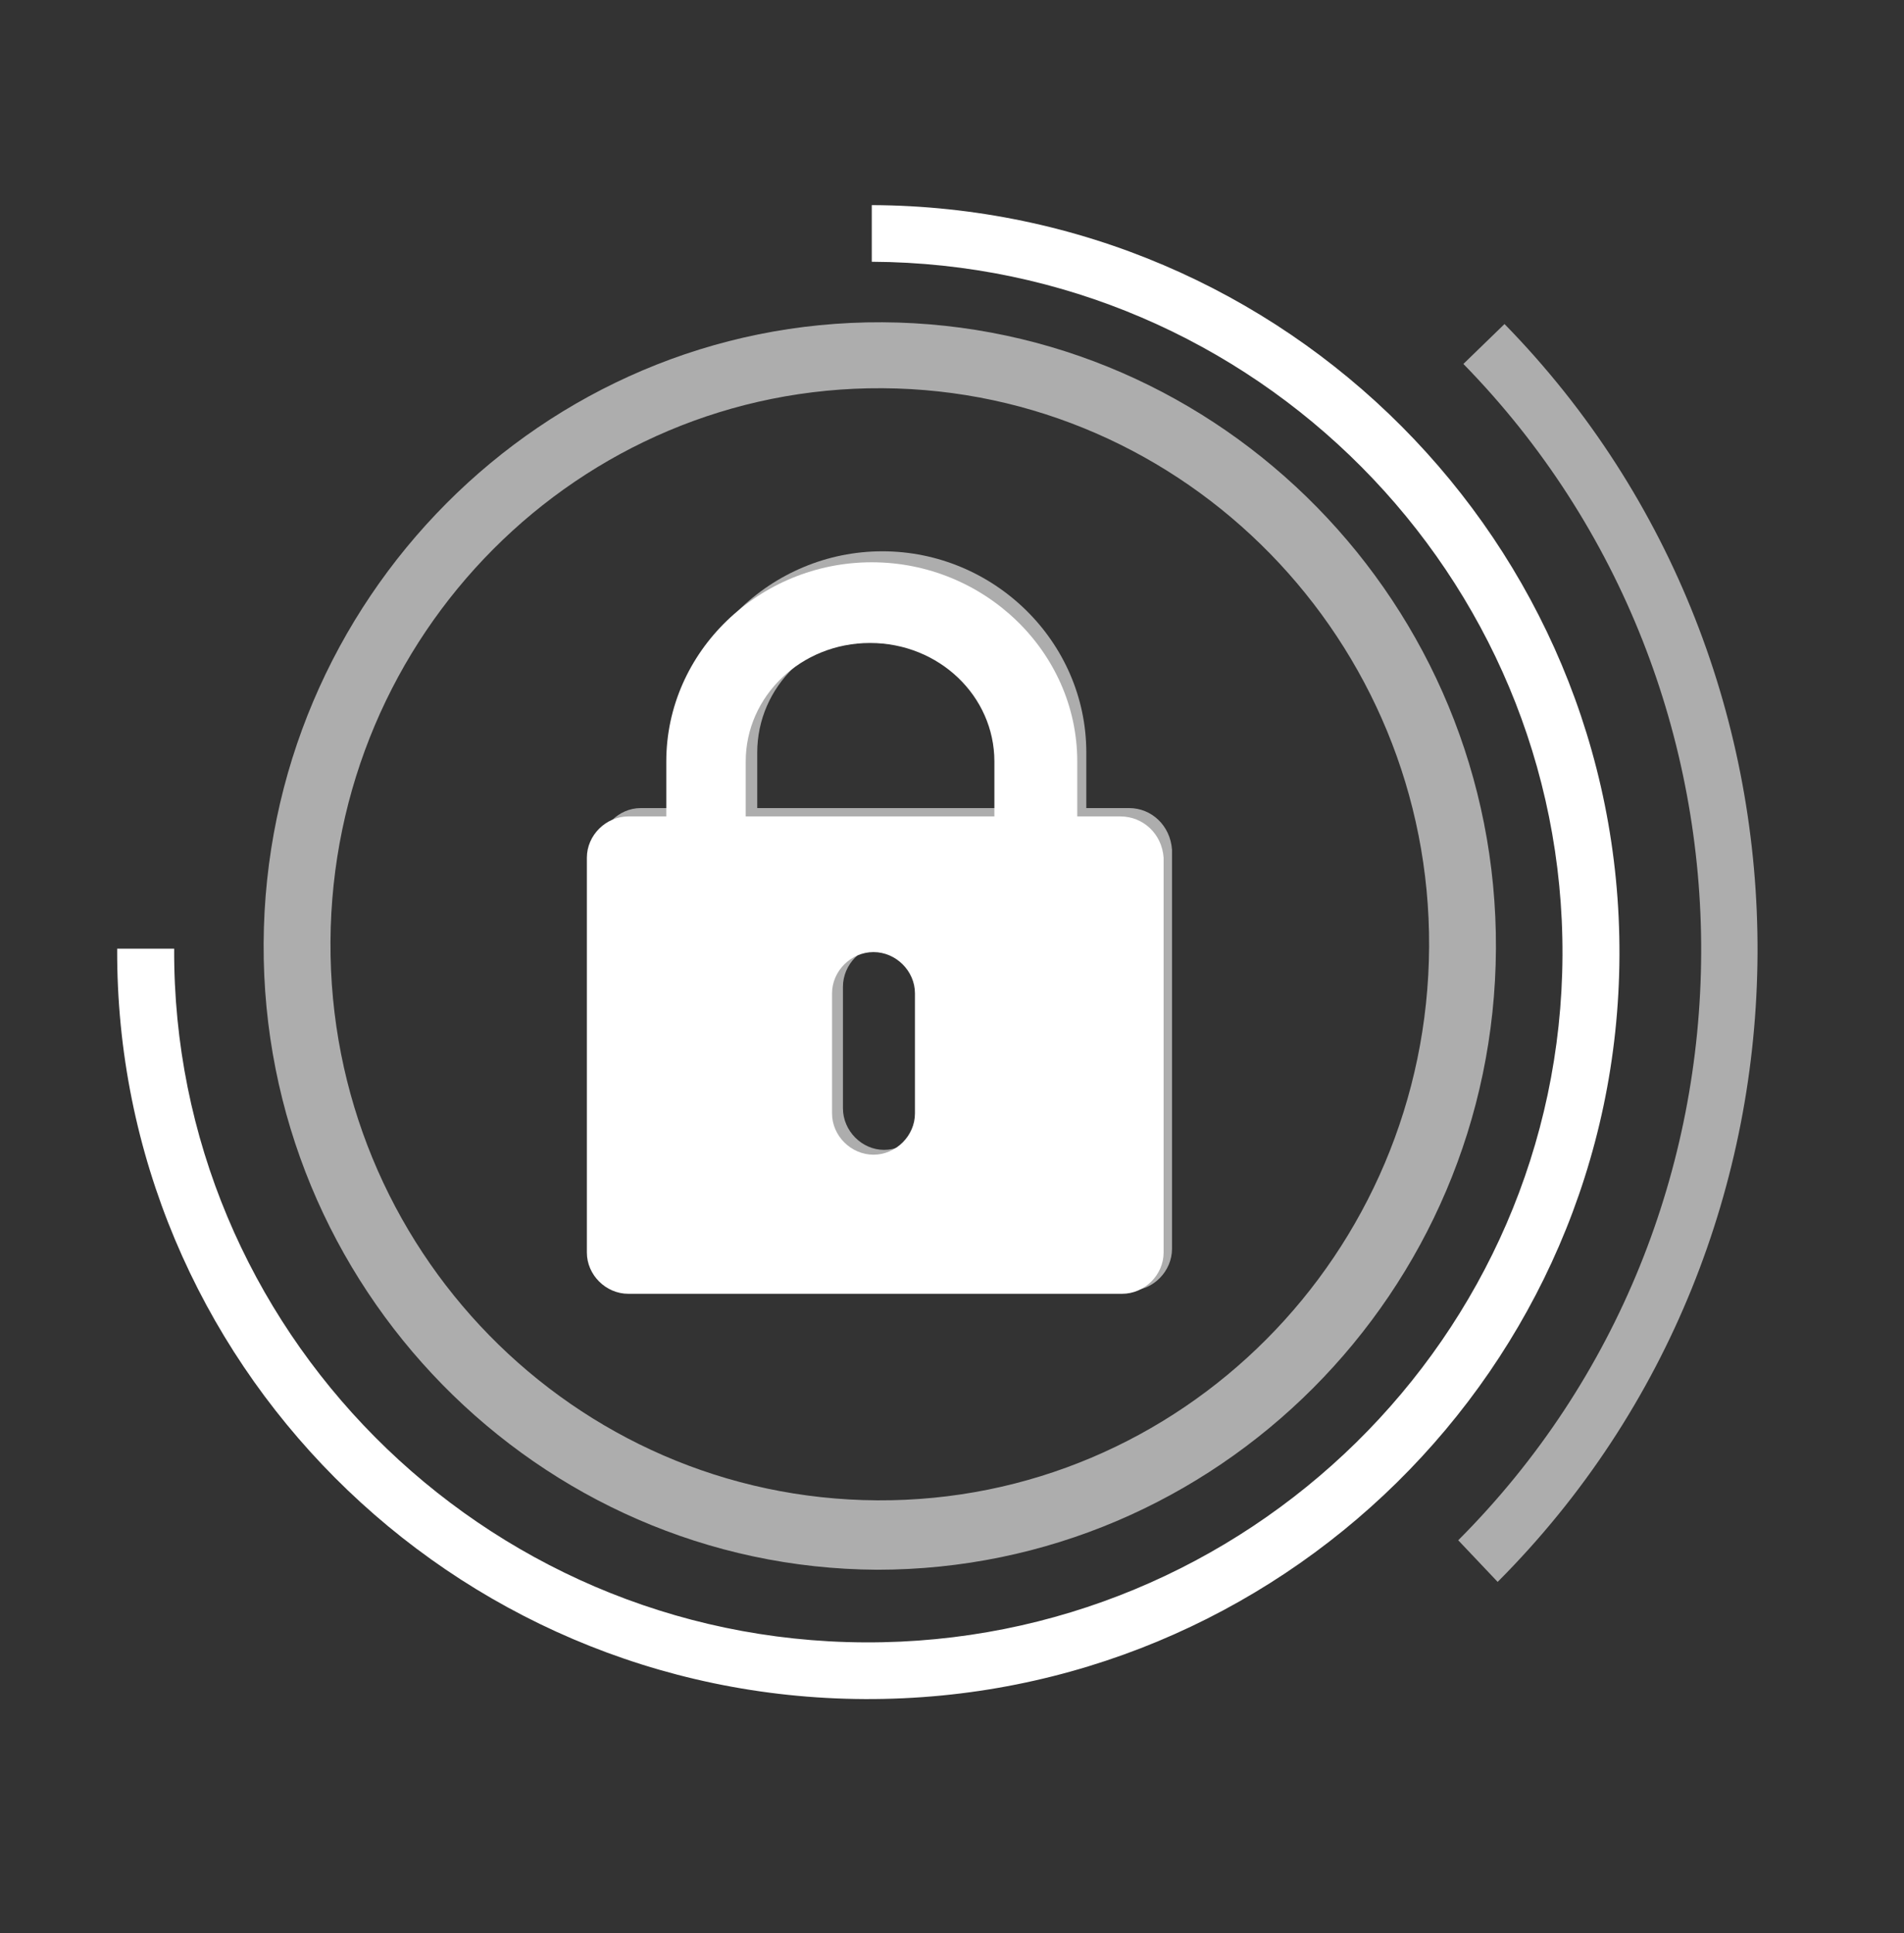
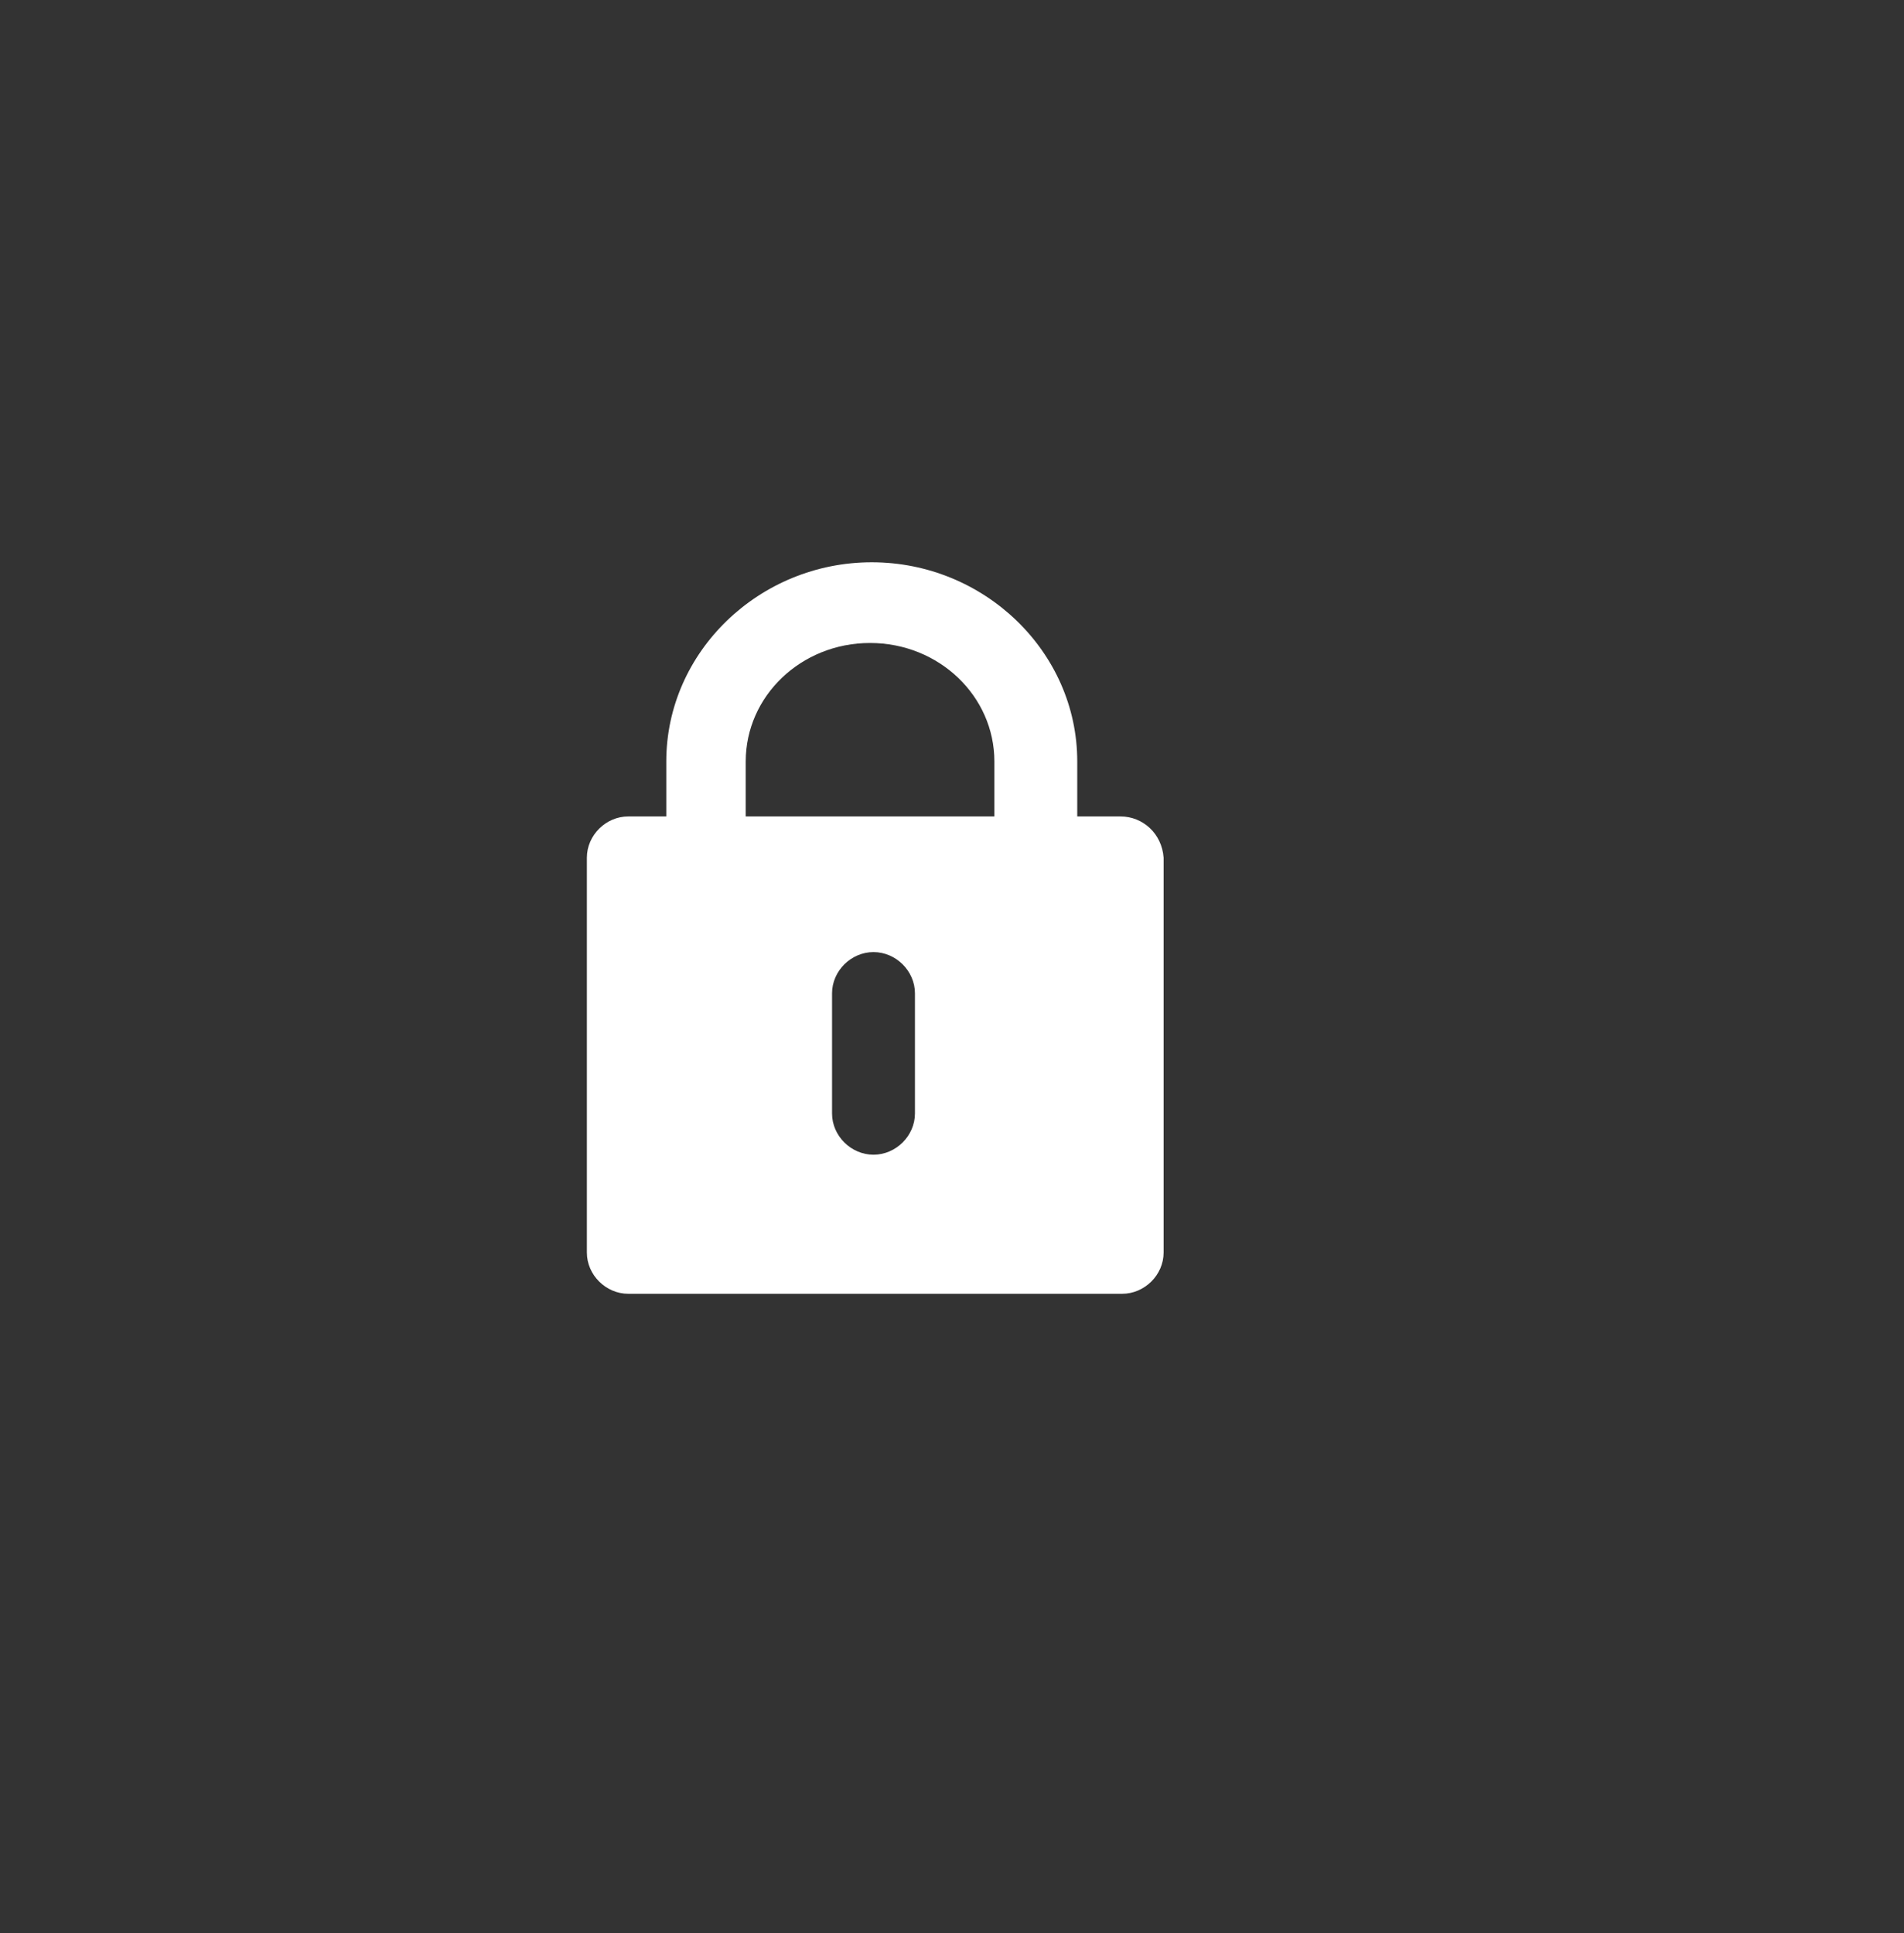
<svg xmlns="http://www.w3.org/2000/svg" width="65" height="66" viewBox="0 0 65 66" fill="none">
  <rect x="0" y="0" width="65" height="66" fill="#333333" stroke="none" />
-   <path d="M29.525 58.002C15.377 57.943 3.941 46.453 4 32.385H5.946C5.887 45.34 16.439 56.009 29.525 56.067C42.553 56.126 53.282 45.633 53.341 32.619C53.4 19.664 42.848 8.995 29.761 8.936V7.002C43.909 7.061 55.345 18.55 55.286 32.619C55.227 46.688 43.673 58.06 29.525 58.002Z" fill="white" />
  <path d="M38.25 27.871H36.776V25.995C36.776 22.243 33.593 19.195 29.761 19.195C25.929 19.195 22.746 22.243 22.746 25.995V27.871H21.449C20.683 27.871 20.035 28.516 20.035 29.278V42.76C20.035 43.523 20.683 44.167 21.449 44.167H38.309C39.075 44.167 39.724 43.523 39.724 42.76V29.278C39.665 28.457 39.016 27.871 38.25 27.871ZM31.235 38.012C31.235 38.774 30.586 39.419 29.82 39.419C29.054 39.419 28.405 38.774 28.405 38.012V33.909C28.405 33.147 29.054 32.502 29.82 32.502C30.586 32.502 31.235 33.147 31.235 33.909V38.012ZM34.005 27.871H25.458V25.995C25.458 23.767 27.344 21.95 29.702 21.95C32.06 21.95 33.947 23.767 33.947 25.995V27.871H34.005Z" fill="white" />
  <g opacity="0.6">
-     <path d="M29.947 53.587C18.362 53.528 8.942 43.933 9 32.206C9.059 20.479 18.538 10.943 30.123 11.002C41.708 11.062 51.128 20.656 51.069 32.384C51.011 44.111 41.532 53.587 29.947 53.587ZM30.123 13.253C19.766 13.194 11.341 21.663 11.282 32.147C11.224 42.63 19.591 51.159 29.947 51.218C40.303 51.278 48.729 42.808 48.788 32.324C48.846 21.9 40.479 13.312 30.123 13.253Z" fill="white" />
-     <path d="M51.128 54.002L49.782 52.581C60.782 41.564 60.841 23.559 49.958 12.424L51.362 11.062C62.947 22.907 62.889 42.215 51.128 54.002Z" fill="white" />
-     <path d="M38.548 27.586H37.085V25.691C37.085 21.9 33.926 18.82 30.123 18.82C26.319 18.82 23.16 21.9 23.16 25.691V27.586H21.873C21.112 27.586 20.468 28.238 20.468 29.008V42.63C20.468 43.4 21.112 44.052 21.873 44.052H38.607C39.367 44.052 40.011 43.4 40.011 42.63V29.008C39.952 28.178 39.309 27.586 38.548 27.586ZM31.585 37.833C31.585 38.603 30.942 39.254 30.181 39.254C29.421 39.254 28.777 38.603 28.777 37.833V33.687C28.777 32.917 29.421 32.265 30.181 32.265C30.942 32.265 31.585 32.917 31.585 33.687V37.833ZM34.335 27.586H25.851V25.691C25.851 23.44 27.724 21.604 30.064 21.604C32.404 21.604 34.277 23.44 34.277 25.691V27.586H34.335Z" fill="white" />
-   </g>
+     </g>
</svg>